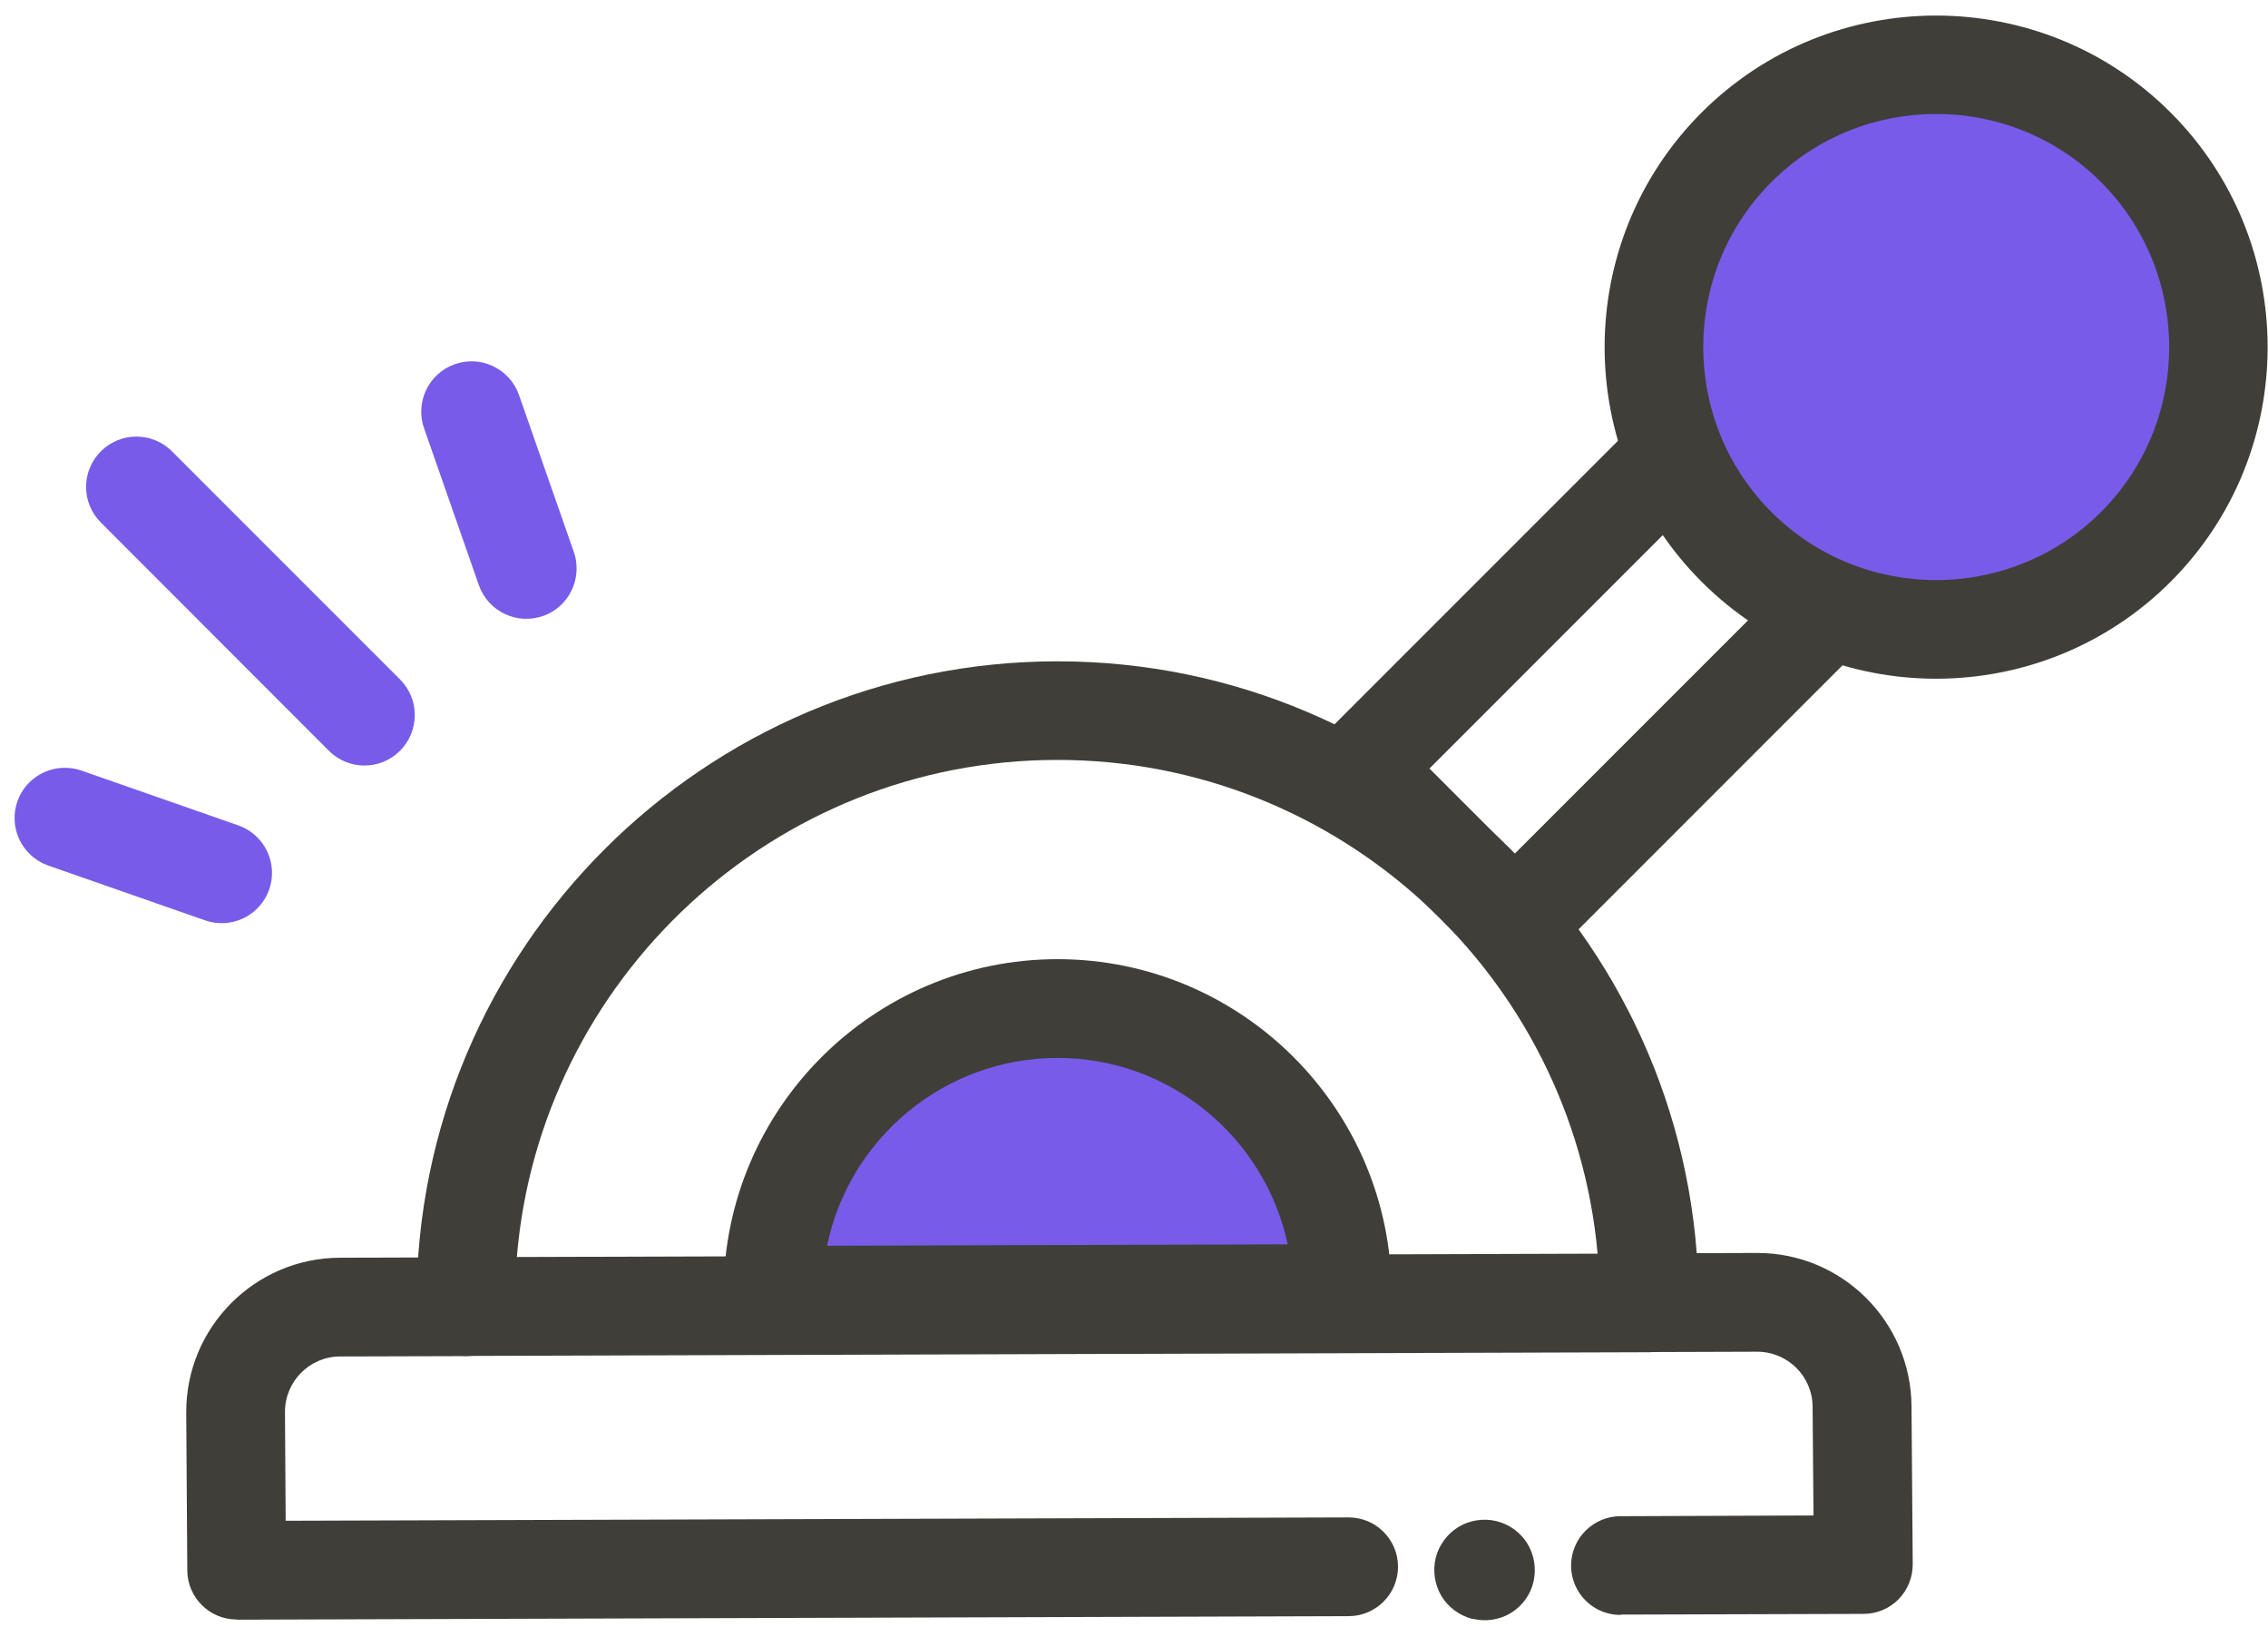
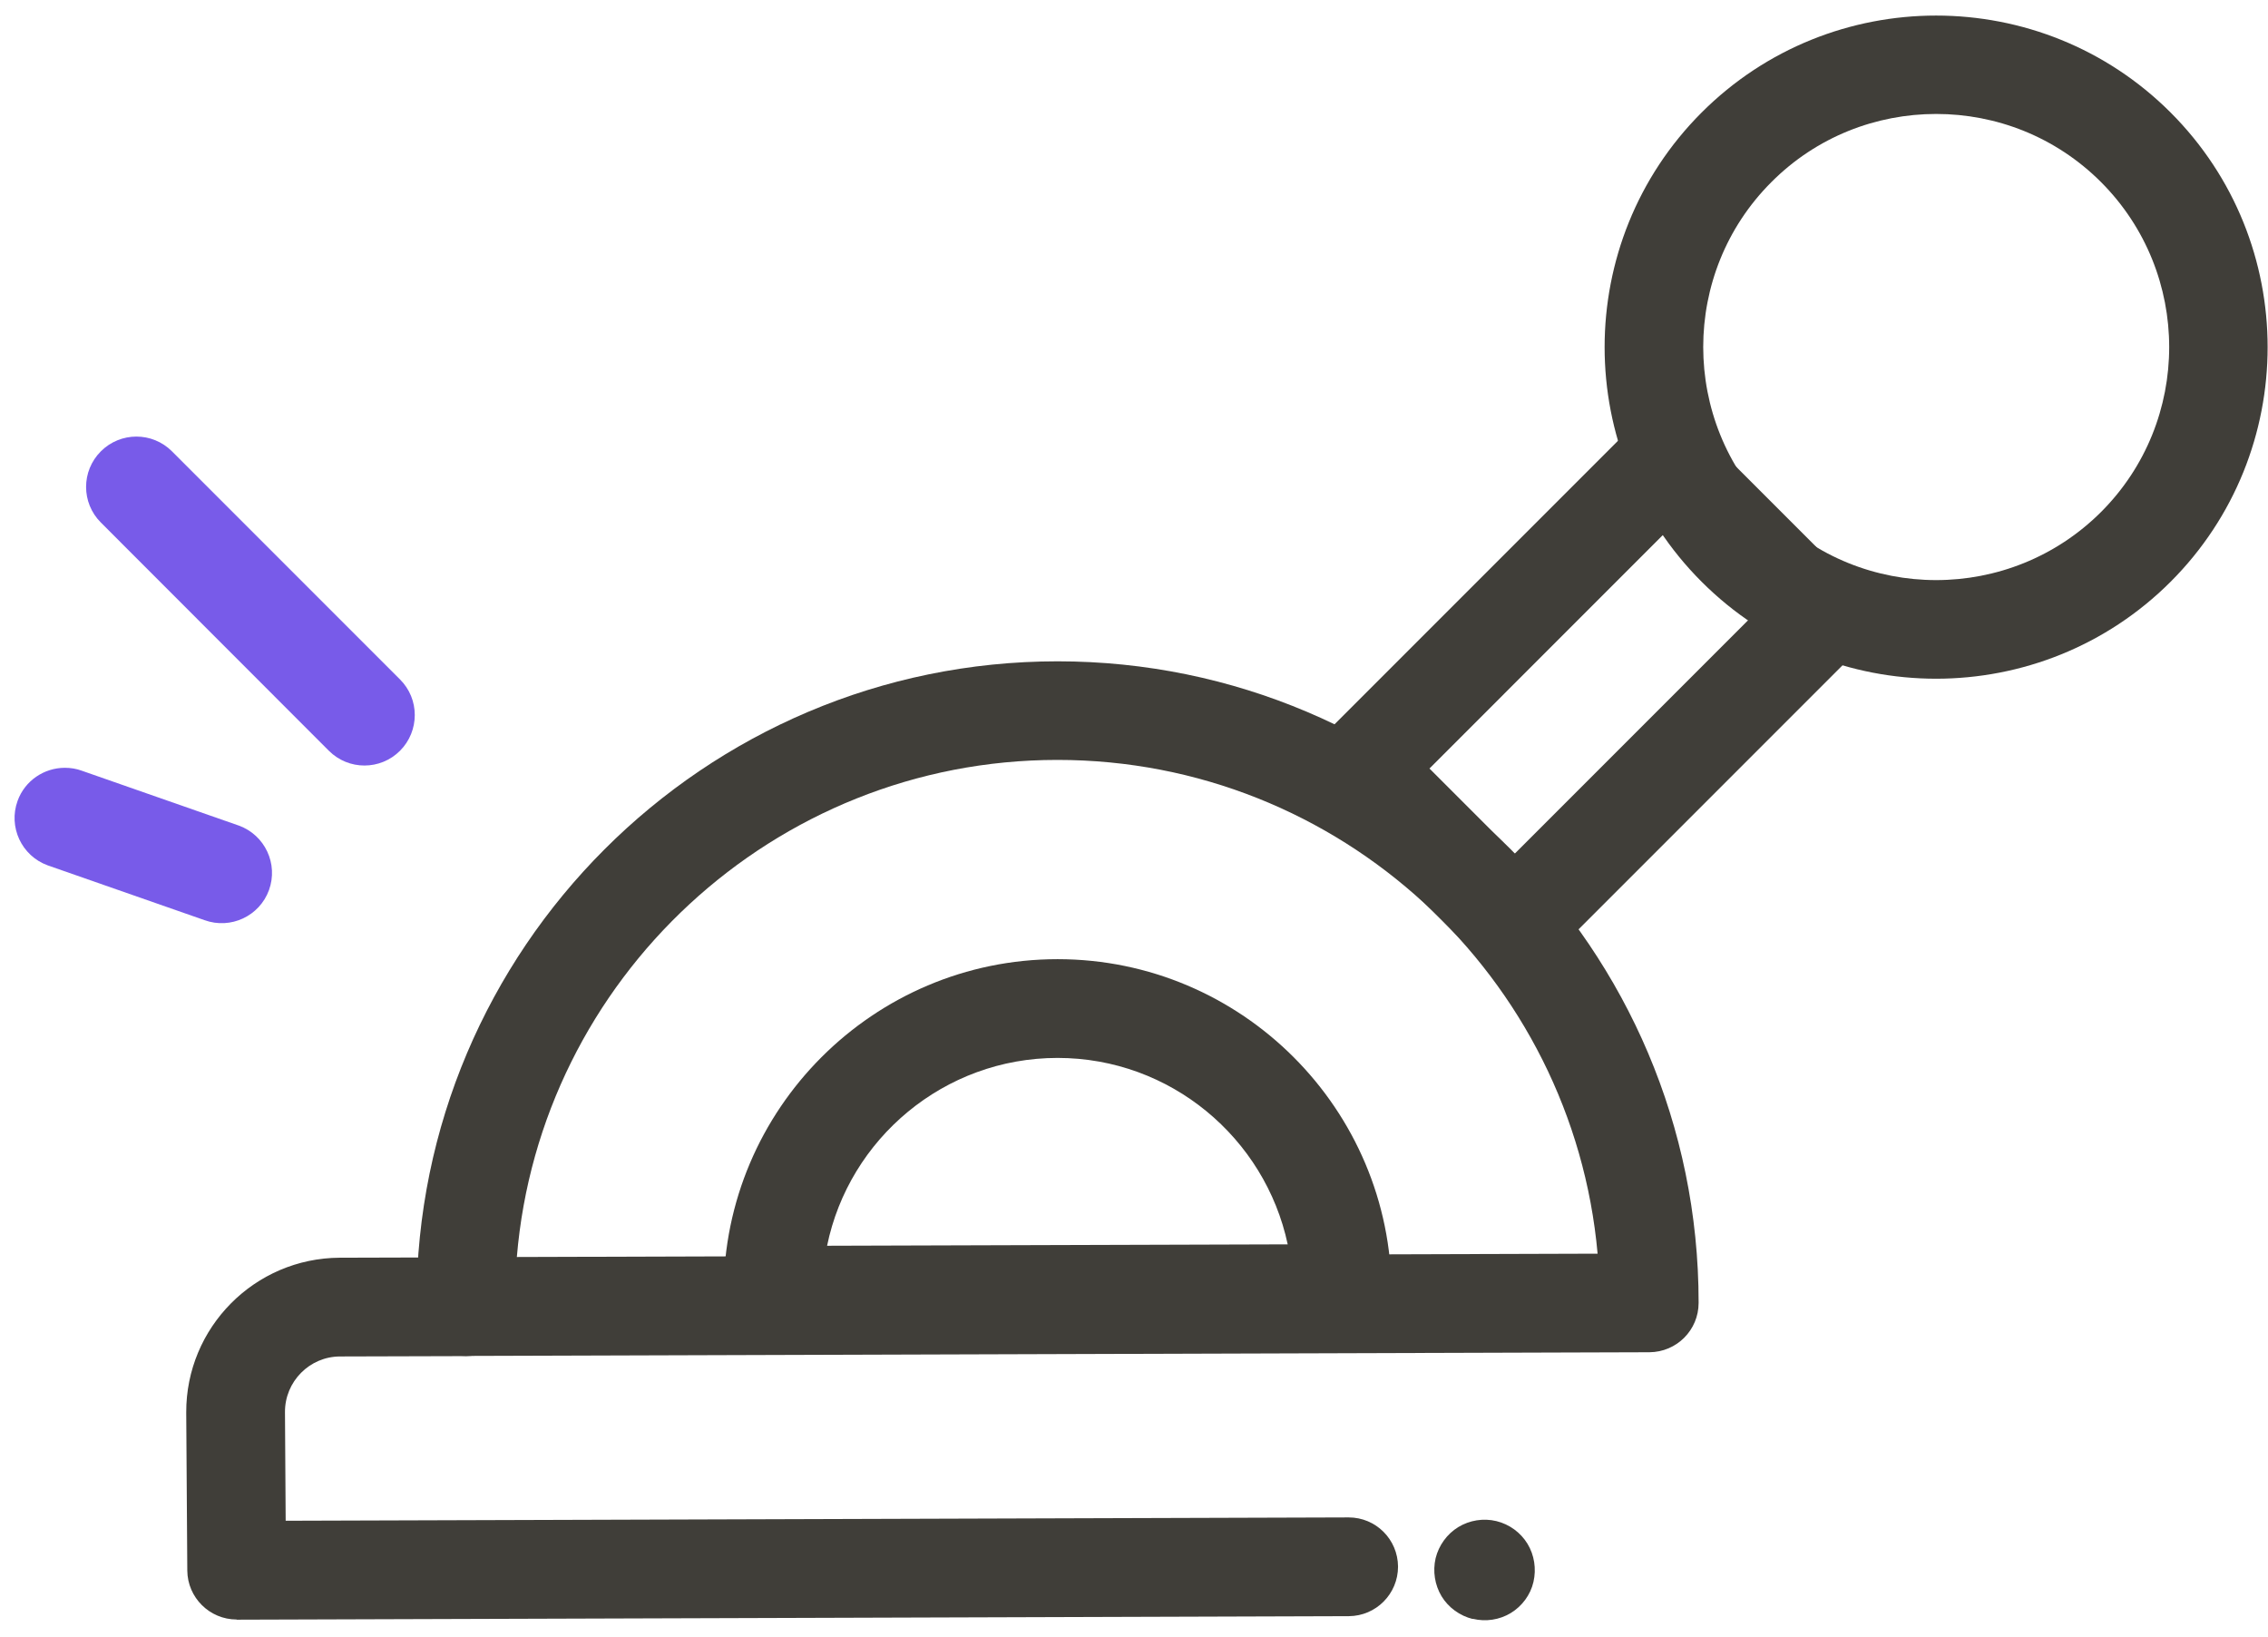
<svg xmlns="http://www.w3.org/2000/svg" width="115" height="83" viewBox="0 0 115 83" fill="none">
  <g clip-path="url(#clip0_673_5504)">
    <path d="M74.673 82.071C74.023 81.91 73.444 81.492 73.097 80.922C72.749 80.343 72.642 79.648 72.794 78.989C72.954 78.338 73.373 77.76 73.943 77.412C74.513 77.065 75.216 76.949 75.876 77.109C76.535 77.27 77.105 77.688 77.452 78.258C77.8 78.829 77.907 79.532 77.755 80.191C77.604 80.85 77.176 81.421 76.606 81.768C76.036 82.115 75.332 82.222 74.682 82.062L74.673 82.071Z" fill="#403E39" />
    <path d="M12 82.097C10.628 82.097 9.506 80.984 9.497 79.612L9.443 71.604C9.426 67.293 12.917 63.775 17.229 63.757L23.624 63.739C25.005 63.739 26.119 64.852 26.127 66.233C26.127 67.614 25.014 68.736 23.633 68.745L17.247 68.763C15.697 68.763 14.441 70.037 14.45 71.587L14.485 77.091L68.385 76.922C69.766 76.922 70.879 78.036 70.888 79.416C70.888 80.797 69.775 81.919 68.394 81.928L12 82.106V82.097Z" fill="#403E39" />
-     <path d="M82.164 81.866C80.784 81.866 79.67 80.752 79.661 79.372C79.661 77.991 80.775 76.869 82.155 76.86L91.954 76.824L91.909 71.328C91.909 69.769 90.644 68.522 89.094 68.522L83.625 68.54C82.244 68.54 81.131 67.427 81.122 66.046C81.122 64.665 82.235 63.543 83.616 63.534L89.085 63.516H89.112C93.406 63.516 96.906 66.999 96.924 71.302L96.986 79.3C96.986 79.969 96.728 80.601 96.265 81.073C95.802 81.545 95.16 81.812 94.492 81.812L82.182 81.848L82.164 81.866Z" fill="#403E39" />
    <path d="M23.624 68.736C22.395 68.736 21.344 67.837 21.157 66.616C21.13 66.42 21.121 66.224 21.121 66.028C21.121 48.106 35.703 33.524 53.625 33.524C71.547 33.524 86.129 48.106 86.129 66.028V66.046C86.129 67.427 85.015 68.54 83.635 68.549L23.642 68.736H23.624ZM53.616 38.522C39.23 38.522 27.383 49.629 26.207 63.721L81.007 63.552C79.751 49.54 67.948 38.522 53.616 38.522Z" fill="#403E39" />
-     <path d="M68.046 65.556L39.194 65.654C39.194 65.654 39.194 65.583 39.194 65.556C39.194 57.584 45.652 51.126 53.625 51.126C61.597 51.126 68.055 57.584 68.055 65.556H68.046Z" fill="#785BE9" />
    <path d="M39.194 68.157C37.956 68.157 36.896 67.249 36.718 66.019C36.7 65.868 36.691 65.716 36.691 65.556C36.691 56.221 44.29 48.623 53.625 48.623C62.96 48.623 70.558 56.221 70.558 65.556C70.558 66.946 69.445 68.059 68.064 68.068L39.203 68.157H39.194ZM53.625 53.629C47.87 53.629 43.051 57.726 41.938 63.151L65.294 63.08C64.145 57.691 59.352 53.629 53.625 53.629Z" fill="#403E39" />
    <path d="M76.802 49.309C76.16 49.309 75.519 49.068 75.038 48.578L67.182 40.731C66.71 40.258 66.451 39.626 66.451 38.967C66.451 38.308 66.718 37.666 67.182 37.203L82.61 21.775C83.589 20.795 85.166 20.795 86.146 21.775L93.993 29.623C94.973 30.603 94.973 32.179 93.993 33.159L78.566 48.587C78.076 49.077 77.434 49.318 76.802 49.318V49.309ZM72.482 38.958L76.802 43.278L88.694 31.387L84.373 27.066L72.482 38.958Z" fill="#403E39" />
-     <path d="M98.172 31.912C106.083 31.912 112.495 25.499 112.495 17.589C112.495 9.678 106.083 3.265 98.172 3.265C90.261 3.265 83.849 9.678 83.849 17.589C83.849 25.499 90.261 31.912 98.172 31.912Z" fill="#785BE9" />
    <path d="M98.172 34.406C93.861 34.406 89.558 32.767 86.28 29.489C79.724 22.933 79.724 12.262 86.28 5.706C92.836 -0.85 103.508 -0.85 110.064 5.706C116.62 12.262 116.62 22.933 110.064 29.489C106.786 32.767 102.474 34.406 98.172 34.406ZM98.172 5.777C95.143 5.777 92.115 6.926 89.817 9.233C85.211 13.839 85.211 21.339 89.817 25.953C94.422 30.558 101.922 30.558 106.536 25.953C111.141 21.348 111.141 13.848 106.536 9.233C104.229 6.926 101.209 5.777 98.181 5.777H98.172Z" fill="#403E39" />
    <path d="M21.031 36.25C21.031 36.9 20.782 37.559 20.283 38.058C19.285 39.056 17.673 39.056 16.675 38.058L5.113 26.487C4.116 25.49 4.116 23.878 5.113 22.88C6.111 21.882 7.723 21.882 8.721 22.88L20.283 34.442C20.782 34.941 21.031 35.591 21.031 36.241" fill="#785BE9" />
-     <path d="M29.236 28.821C29.236 29.863 28.595 30.843 27.561 31.217C26.234 31.698 24.773 31.012 24.292 29.694L21.513 21.74C21.032 20.412 21.718 18.951 23.036 18.471C24.364 17.989 25.824 18.675 26.305 19.994L29.085 27.948C29.192 28.233 29.236 28.527 29.236 28.821Z" fill="#785BE9" />
    <path d="M3.288 38.922C2.246 38.922 1.266 39.564 0.892 40.597C0.411 41.924 1.097 43.385 2.415 43.866L10.37 46.645C11.697 47.126 13.158 46.44 13.639 45.122C14.12 43.795 13.434 42.334 12.116 41.853L4.161 39.074C3.876 38.967 3.582 38.922 3.288 38.922Z" fill="#785BE9" />
  </g>
  <defs>
    <clipPath id="clip0_673_5504">
      <rect width="114.24" height="81.362" fill="white" transform="translate(0.74 0.78)" />
    </clipPath>
  </defs>
</svg>